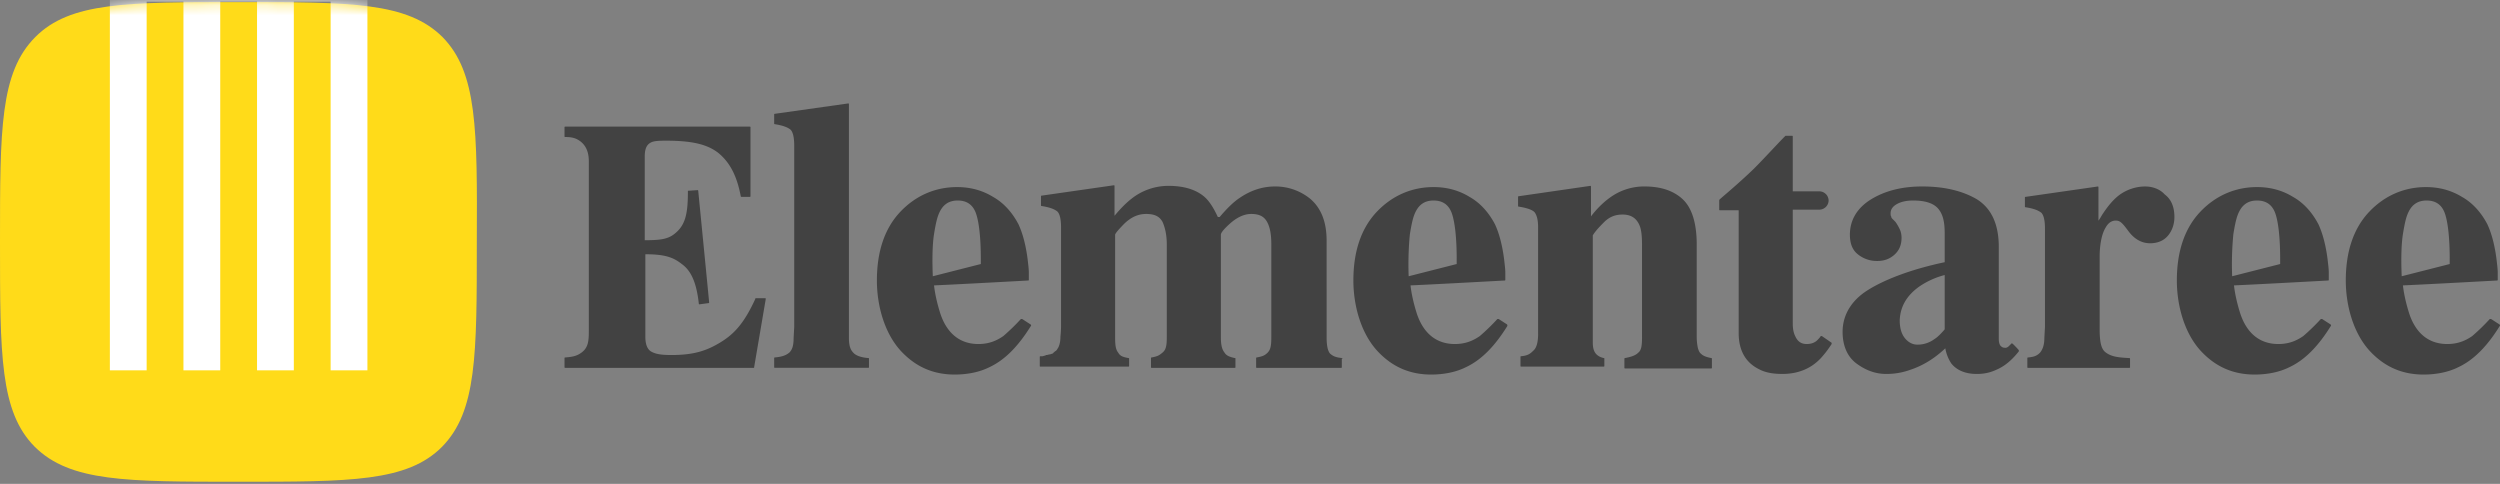
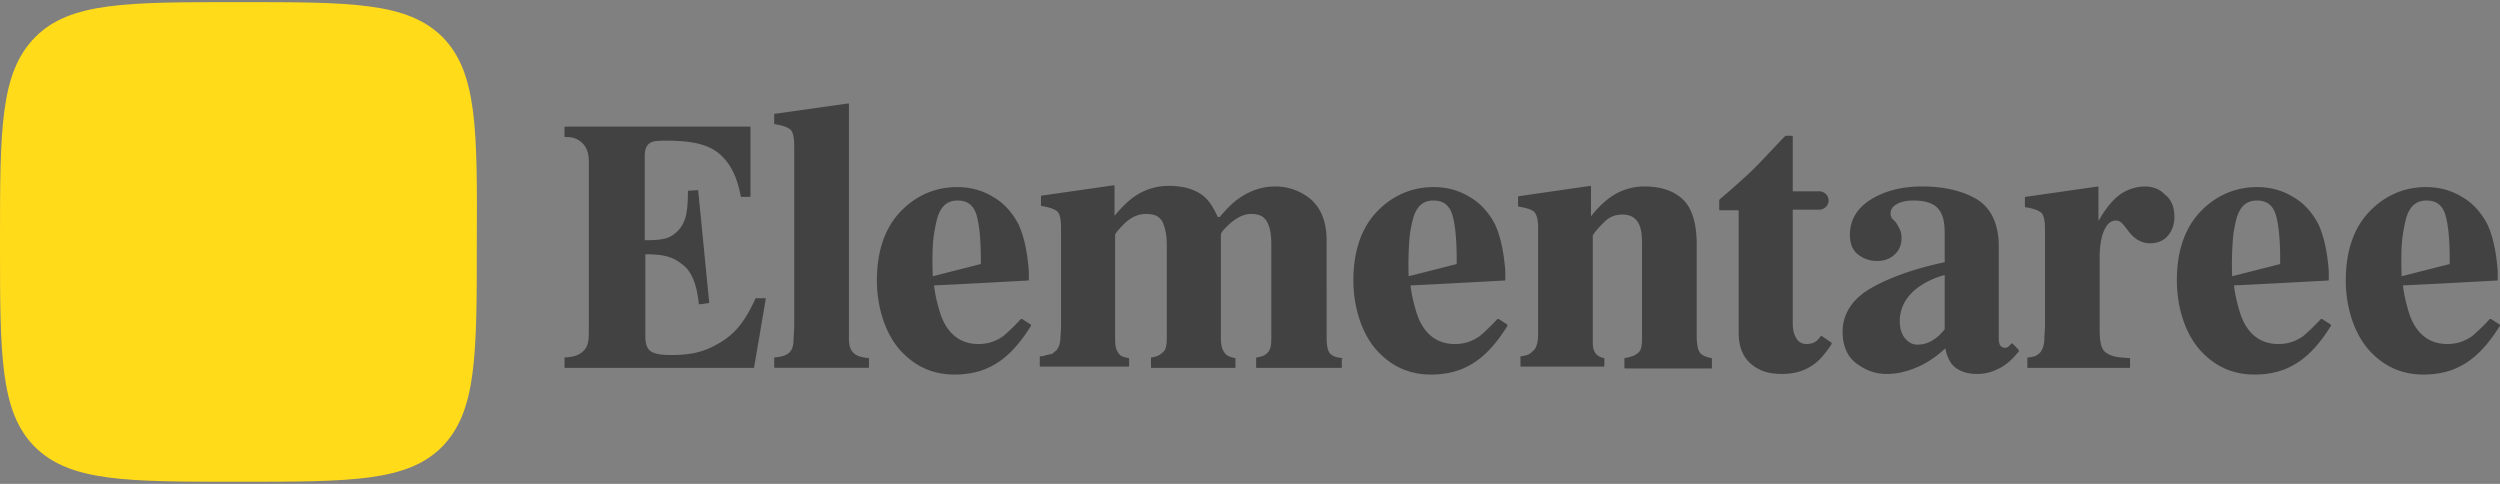
<svg xmlns="http://www.w3.org/2000/svg" width="248" height="48" fill="none">
  <rect width="100%" height="100%" fill="#808080" stroke="none" />
  <path d="M43.9 3.677C40.4.21 34.85.21 23.7.21 12.55.21 6.95.21 3.5 3.677 0 7.194 0 12.821 0 24.025 0 35.23 0 40.856 3.45 44.323c3.5 3.467 9.05 3.467 20.2 3.467 11.15 0 16.75 0 20.2-3.467 3.45-3.517 3.45-9.094 3.45-20.298.05-11.204.05-16.83-3.4-20.348z" fill="#FFDB19" />
  <mask id="a" style="mask-type:alpha" maskUnits="userSpaceOnUse" x="0" y="0" width="48" height="48">
-     <path d="M43.9 3.677C40.4.21 34.85.21 23.7.21 12.55.21 6.95.21 3.5 3.677 0 7.194 0 12.821 0 24.025 0 35.23 0 40.856 3.45 44.323c3.5 3.467 9.05 3.467 20.2 3.467 11.15 0 16.75 0 20.2-3.467 3.45-3.517 3.45-9.094 3.45-20.298.05-11.204.05-16.83-3.4-20.348z" fill="#FFD000" />
-   </mask>
+     </mask>
  <g mask="url(#a)">
    <path d="M19.298-48.927v33.36h-.1c-4.6 0-8.3 3.719-8.3 8.341v43.962h3.65V.16h3.65v36.576h3.65V.16h3.65v36.576h3.65V.16h3.65v36.576h3.65V-7.226c0-4.622-3.7-8.34-8.3-8.34" fill="#fff" />
  </g>
  <path d="M212.808 18.498c-.904 0-1.869.303-2.653.909-.603.484-1.085 1.09-1.567 1.817-.121.182-.241.424-.422.666V18.56c0-.061-.06-.061-.06-.061l-7.175 1.03c-.06 0-.06.06-.06.06v.91c0 .06.06.06.06.06.784.12 1.266.303 1.568.545.241.242.362.787.362 1.575v9.753l-.061 1.09c0 .728-.181 1.152-.422 1.454-.241.243-.482.425-1.205.485-.061 0-.061.06-.061.06v.91c0 .06.061.06.061.06h10.067c.061 0 .061-.06.061-.06v-.849c0-.06-.061-.06-.061-.06-1.085-.06-1.808-.121-2.411-.606-.422-.364-.543-1.09-.543-2.302v-7.148c0-1.09.181-2.242.603-2.908.302-.545.724-.727 1.146-.666.361.06.603.363 1.145 1.09.603.787 1.327 1.15 2.11 1.15.724 0 1.327-.241 1.749-.726.422-.485.663-1.151.663-1.878 0-.97-.302-1.757-.965-2.241-.422-.485-1.145-.788-1.929-.788zm-13.203 15.569h-.06c-.301.303-.422.484-.723.424-.121 0-.242-.06-.362-.182-.121-.121-.181-.424-.181-.666v-9.148c0-2.241-.723-3.816-2.17-4.725-1.447-.848-3.256-1.272-5.426-1.272-1.99 0-3.678.424-5.064 1.272-1.387.848-2.11 2.06-2.11 3.514 0 .848.241 1.514.783 1.938a2.985 2.985 0 0 0 1.93.667c.663 0 1.205-.182 1.688-.606.482-.424.723-.97.723-1.696 0-.303-.06-.606-.181-.848a4.471 4.471 0 0 0-.422-.727l-.241-.243c-.121-.12-.181-.181-.181-.303-.06-.06-.06-.181-.06-.303 0-.363.181-.666.603-.908s.964-.364 1.627-.364c1.146 0 1.99.243 2.472.788.483.545.663 1.333.663 2.423v2.908c-3.436.727-6.028 1.757-7.656 2.787-1.628 1.03-2.472 2.483-2.472 4.119 0 1.393.482 2.484 1.387 3.15.904.666 1.869 1.03 2.954 1.03.784 0 1.567-.121 2.411-.424 1.266-.424 2.412-1.151 3.437-2.12.12.666.361 1.15.603 1.514.542.666 1.386 1.03 2.532 1.03.663 0 1.266-.121 1.808-.364.905-.363 1.628-.969 2.351-1.878v-.12c.061.06-.602-.667-.663-.667.061 0 .061 0 0 0zm-9.224-5.634a8.113 8.113 0 0 1 2.532-1.151v5.391c-.361.425-.723.788-1.024.97a2.815 2.815 0 0 1-1.689.545c-.422 0-.844-.182-1.205-.606-.362-.424-.543-1.03-.543-1.817.06-1.333.663-2.423 1.929-3.332zm-21.704 6.602c-.121-.121-.181-.303-.241-.484a5.477 5.477 0 0 1-.121-1.09v-9.209c0-2.12-.482-3.635-1.386-4.483-.905-.848-2.171-1.272-3.798-1.272a5.733 5.733 0 0 0-3.135.909c-.844.545-1.568 1.272-2.171 2.06v-2.969c0-.06-.06-.06-.06-.06l-7.114 1.03c-.06 0-.06.06-.06.06v.909c0 .06.06.06.06.06.784.121 1.326.303 1.568.545.241.303.361.788.361 1.515v10.601c0 .848-.181 1.394-.482 1.636-.301.303-.543.485-1.206.545-.06 0-.06.06-.06.06v.91c0 .06.06.06.06.06h8.199c.061 0 .061-.06.061-.06v-.728c0-.06 0-.06-.061-.06-.783-.182-1.085-.667-1.085-1.515V23.343c.302-.484.724-.908 1.206-1.393.542-.485 1.085-.666 1.748-.666.844 0 1.387.363 1.688 1.09.181.424.241 1.09.241 1.939v9.147c0 .788-.06 1.272-.361 1.515-.302.303-.724.424-1.327.545-.06 0-.06.06-.06.06v.909c0 .06.06.06.06.06h8.561c.06 0 .06-.06.06-.06v-.909c0-.06-.06-.06-.06-.06-.603-.121-.844-.242-1.085-.485zm12.058-1.696h-.12c-.06.121-.181.242-.241.303-.302.363-.724.485-1.146.485-.542 0-.904-.243-1.145-.788-.181-.363-.241-.787-.241-1.272V20.799h2.652a.93.93 0 0 0 .905-.908.93.93 0 0 0-.905-.91h-2.652V13.53c0-.06-.061-.06-.061-.06h-.603c-.06 0-.06 0-.12.06-.784.787-1.929 2.06-3.075 3.21-1.567 1.515-3.195 2.848-3.376 3.03-.06.06-.06.06-.06.12v.91c0 .06.06.06.06.06h1.869v12.176c0 1.696.663 2.908 1.99 3.574.663.364 1.446.485 2.351.485 1.567 0 2.954-.545 3.979-1.757.361-.424.542-.666.904-1.211v-.122l-.965-.666zm-78.494-1.15l-.844-.546h-.121a20.378 20.378 0 0 1-1.748 1.696c-.784.546-1.567.788-2.472.788-1.808 0-3.135-1.03-3.798-3.09-.241-.787-.482-1.696-.603-2.726 2.773-.12 9.285-.484 9.345-.484.06 0 .06-.06.06-.06v-.728c0-.363-.06-.787-.12-1.333-.181-1.393-.483-2.544-.905-3.453-.603-1.15-1.447-2.12-2.532-2.726-1.085-.666-2.29-.969-3.557-.969-2.17 0-4.1.848-5.606 2.423-1.568 1.636-2.352 3.938-2.352 6.846 0 2.544.784 5.33 2.472 7.087 1.507 1.575 3.256 2.242 5.245 2.242 1.266 0 2.472-.242 3.436-.727 1.568-.727 2.894-2.12 4.1-4.059.06-.06.06-.121 0-.182zm-9.586-8.966c.12-.727.241-1.394.422-1.878.362-.97.965-1.454 1.93-1.454.904 0 1.507.424 1.808 1.272.302.848.482 2.423.482 4.543v.485l-4.762 1.212c-.06-1.394-.06-3.03.12-4.18zm56.853 8.965l-.844-.545h-.121a20.378 20.378 0 0 1-1.748 1.696c-.784.546-1.568.788-2.472.788-1.809 0-3.135-1.03-3.798-3.09-.241-.787-.483-1.696-.603-2.726 2.773-.12 9.284-.484 9.344-.484.061 0 .061-.06.061-.06v-.728c0-.363-.061-.787-.121-1.333-.181-1.393-.482-2.544-.904-3.453-.603-1.15-1.447-2.12-2.532-2.726-1.085-.666-2.291-.969-3.557-.969-2.171 0-4.1.848-5.607 2.423-1.567 1.636-2.351 3.938-2.351 6.846 0 2.544.784 5.33 2.472 7.087 1.507 1.575 3.255 2.242 5.245 2.242 1.266 0 2.471-.242 3.436-.727 1.567-.727 2.894-2.12 4.1-4.059.06-.06 0-.121 0-.182zm-9.646-8.965c.12-.727.241-1.394.422-1.878.361-.97.964-1.454 1.929-1.454.904 0 1.507.424 1.808 1.272.302.848.483 2.423.483 4.543v.485l-4.763 1.212c-.06-1.394 0-3.03.121-4.18zm91.334 8.965l-.844-.545h-.121a20.378 20.378 0 0 1-1.748 1.696c-.784.546-1.567.788-2.472.788-1.808 0-3.135-1.03-3.798-3.09-.241-.787-.482-1.696-.603-2.726 2.774-.12 9.285-.484 9.345-.484.06 0 .06-.06.06-.06v-.728c0-.363-.06-.787-.12-1.333-.181-1.393-.483-2.544-.905-3.453-.603-1.15-1.447-2.12-2.532-2.726-1.085-.666-2.291-.969-3.557-.969-2.17 0-4.099.848-5.606 2.423-1.568 1.636-2.352 3.938-2.352 6.846 0 2.544.784 5.33 2.472 7.087 1.507 1.575 3.256 2.242 5.245 2.242 1.266 0 2.472-.242 3.437-.727 1.567-.727 2.893-2.12 4.099-4.059.06-.06.06-.121 0-.182zm-9.646-8.965c.121-.727.241-1.394.422-1.878.362-.97.965-1.454 1.929-1.454.905 0 1.507.424 1.809 1.272.301.848.482 2.423.482 4.543v.485l-4.762 1.212a30.84 30.84 0 0 1 .12-4.18zm26.405 8.965l-.844-.545h-.121a20.378 20.378 0 0 1-1.748 1.696c-.784.546-1.568.788-2.472.788-1.808 0-3.135-1.03-3.798-3.09-.241-.787-.482-1.696-.603-2.726 2.773-.12 9.284-.484 9.345-.484.06 0 .06-.06.06-.06v-.728c0-.363-.06-.787-.121-1.333-.18-1.393-.482-2.544-.904-3.453-.603-1.15-1.447-2.12-2.532-2.726-1.085-.666-2.291-.969-3.557-.969-2.17 0-4.099.848-5.607 2.423-1.567 1.636-2.351 3.938-2.351 6.846 0 2.544.784 5.33 2.472 7.087 1.507 1.575 3.255 2.242 5.245 2.242 1.266 0 2.472-.242 3.436-.727 1.568-.727 2.894-2.12 4.1-4.059.06-.06.06-.121 0-.182zm-9.586-8.965c.121-.727.241-1.394.422-1.878.362-.97.965-1.454 1.929-1.454.905 0 1.508.424 1.809 1.272.301.848.482 2.423.482 4.543v.485l-4.762 1.212c-.061-1.394-.061-3.03.12-4.18zm-105.2 12.298c-.664-.06-.905-.182-1.206-.424-.241-.243-.362-.788-.362-1.636V23.89c0-1.878-.542-3.211-1.567-4.12a5.455 5.455 0 0 0-3.557-1.272c-1.206 0-2.352.364-3.437 1.09-.663.425-1.326 1.091-2.049 1.94h-.181c-.422-.91-.844-1.576-1.327-2-.844-.727-2.049-1.09-3.557-1.09a5.897 5.897 0 0 0-3.677 1.272c-.543.424-1.085.969-1.688 1.696v-2.968c0-.061-.06-.061-.06-.061l-7.175 1.03c-.06 0-.06.06-.06.06v.91c0 .06.06.06.06.06.784.12 1.266.302 1.568.545.241.242.362.787.362 1.575v9.753c0 .545-.061 1.09-.061 1.09 0 .546-.12.97-.301 1.212a.473.473 0 0 1-.241.242l-.121.122s-.06 0-.06.06c-.06.06-.181.06-.302.121h-.06c-.06 0-.181.06-.301.06-.061 0-.061 0-.121.062-.12 0-.181.06-.301.06h-.181c-.06 0-.06.06-.06.06v.91c0 .06.06.06.06.06h8.741c.061 0 .061-.06.061-.06v-.728c0-.06 0-.06-.061-.06-.663-.121-.844-.242-1.024-.545-.242-.303-.302-.727-.302-1.515V23.284c0-.06.121-.303.965-1.151.663-.606 1.326-.909 2.11-.909.844 0 1.326.242 1.628.788.241.545.422 1.272.422 2.241v9.148c0 .848-.061 1.272-.422 1.575-.302.242-.422.363-1.086.484-.06 0-.06.06-.06.06v.91c0 .06.06.06.06.06h8.26c.06 0 .06-.06.06-.06v-.849c0-.06 0-.06-.06-.06-.543-.121-.844-.242-1.025-.545-.241-.303-.362-.727-.362-1.515V23.284c0-.121.121-.424 1.025-1.212.723-.605 1.387-.848 1.989-.848.784 0 1.267.242 1.568.788.301.545.422 1.272.422 2.241v9.148c0 .848-.06 1.272-.362 1.575-.241.242-.422.363-1.085.484-.06 0-.06.06-.06.06v.91c0 .06.06.06.06.06h8.38c.06 0 .06-.06.06-.06v-.849c.121-.06.121-.06.061-.06zm-47.027 0c-.723-.061-1.205-.243-1.447-.485-.24-.243-.482-.546-.482-1.515V10.32c0-.06-.06-.06-.06-.06l-7.295 1.03c-.06 0-.06.06-.06.06v.909c0 .06.06.06.06.06.784.122 1.266.303 1.568.546.24.242.361.787.361 1.575V32.43l-.06 1.09c0 .727-.12 1.151-.422 1.454-.362.303-.784.424-1.447.485-.06 0-.06.06-.06.06v.909c0 .06.06.06.06.06h9.284c.06 0 .06-.06.06-.06v-.848c0-.06 0-.06-.06-.06zm-10.187-5.937h-.965c-.06 0-.06 0-.06.06-1.085 2.363-2.05 3.454-3.436 4.302-1.387.848-2.653 1.272-4.883 1.272-1.146 0-1.628-.121-2.05-.364-.362-.242-.543-.726-.543-1.453v-8.179c1.93 0 2.773.303 3.617.97.844.606 1.447 1.696 1.688 3.937 0 .061.06.061.06.061l.905-.121c.06 0 .06-.06.06-.06 0-.061-1.085-11.087-1.085-11.087 0-.06-.06-.06-.06-.06-.06 0-.904.06-.904.06-.06 0-.06 0-.06.06 0 2-.182 3.212-1.146 4.06-.724.666-1.447.787-3.135.787 0 0 .06 0 0 0v-8.3c0-.605.12-1.029.422-1.271.301-.243.663-.303 1.688-.303 2.773 0 4.16.424 5.185 1.211 1.025.849 1.808 2.06 2.23 4.302 0 .06.06.06.06.06h.845c.06 0 .06-.06.06-.06v-6.846c0-.06-.06-.06-.06-.06H56.06c-.06 0-.06.06-.06.06v.909c0 .06.06.06.06.06.724 0 1.085.122 1.508.424.542.425.843 1.03.843 2v16.84c0 .97-.06 1.636-.723 2.12-.422.304-.784.425-1.628.485-.06 0-.06.06-.06.06v.91c0 .06.06.06.06.06h18.69c.06 0 .06 0 .06-.06l1.145-6.725v-.06-.06z" fill="#424242" />
</svg>